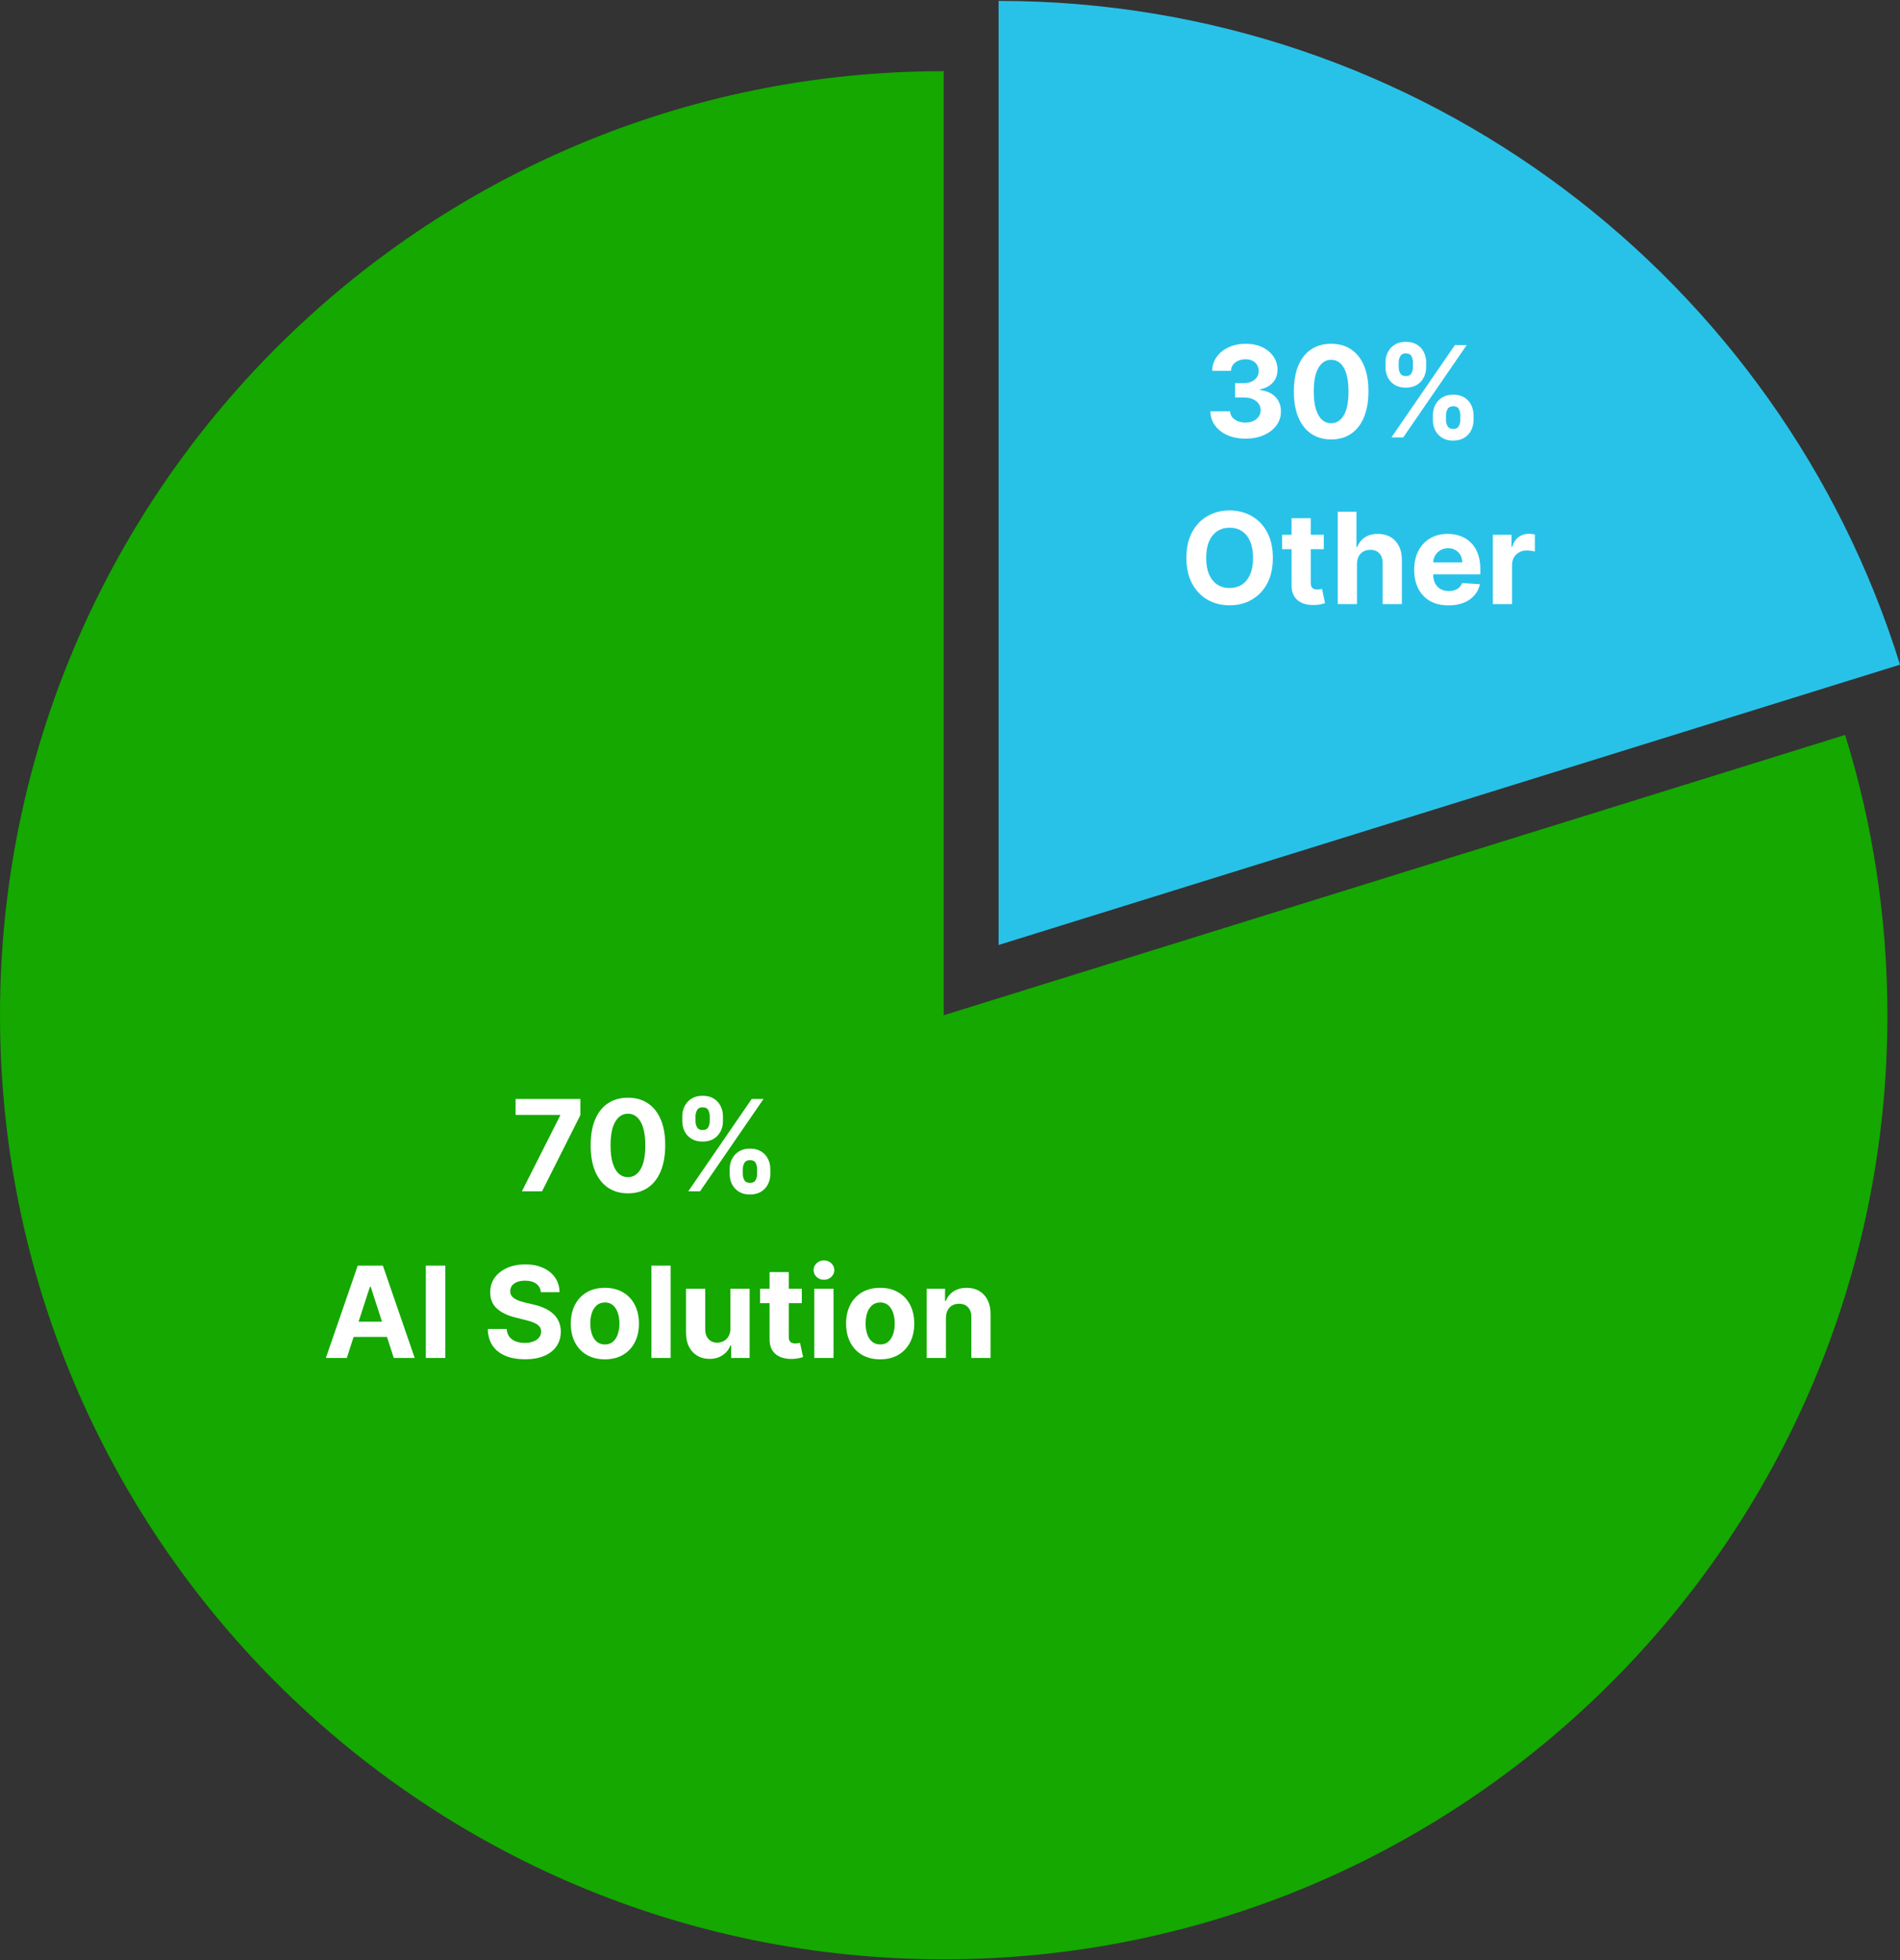
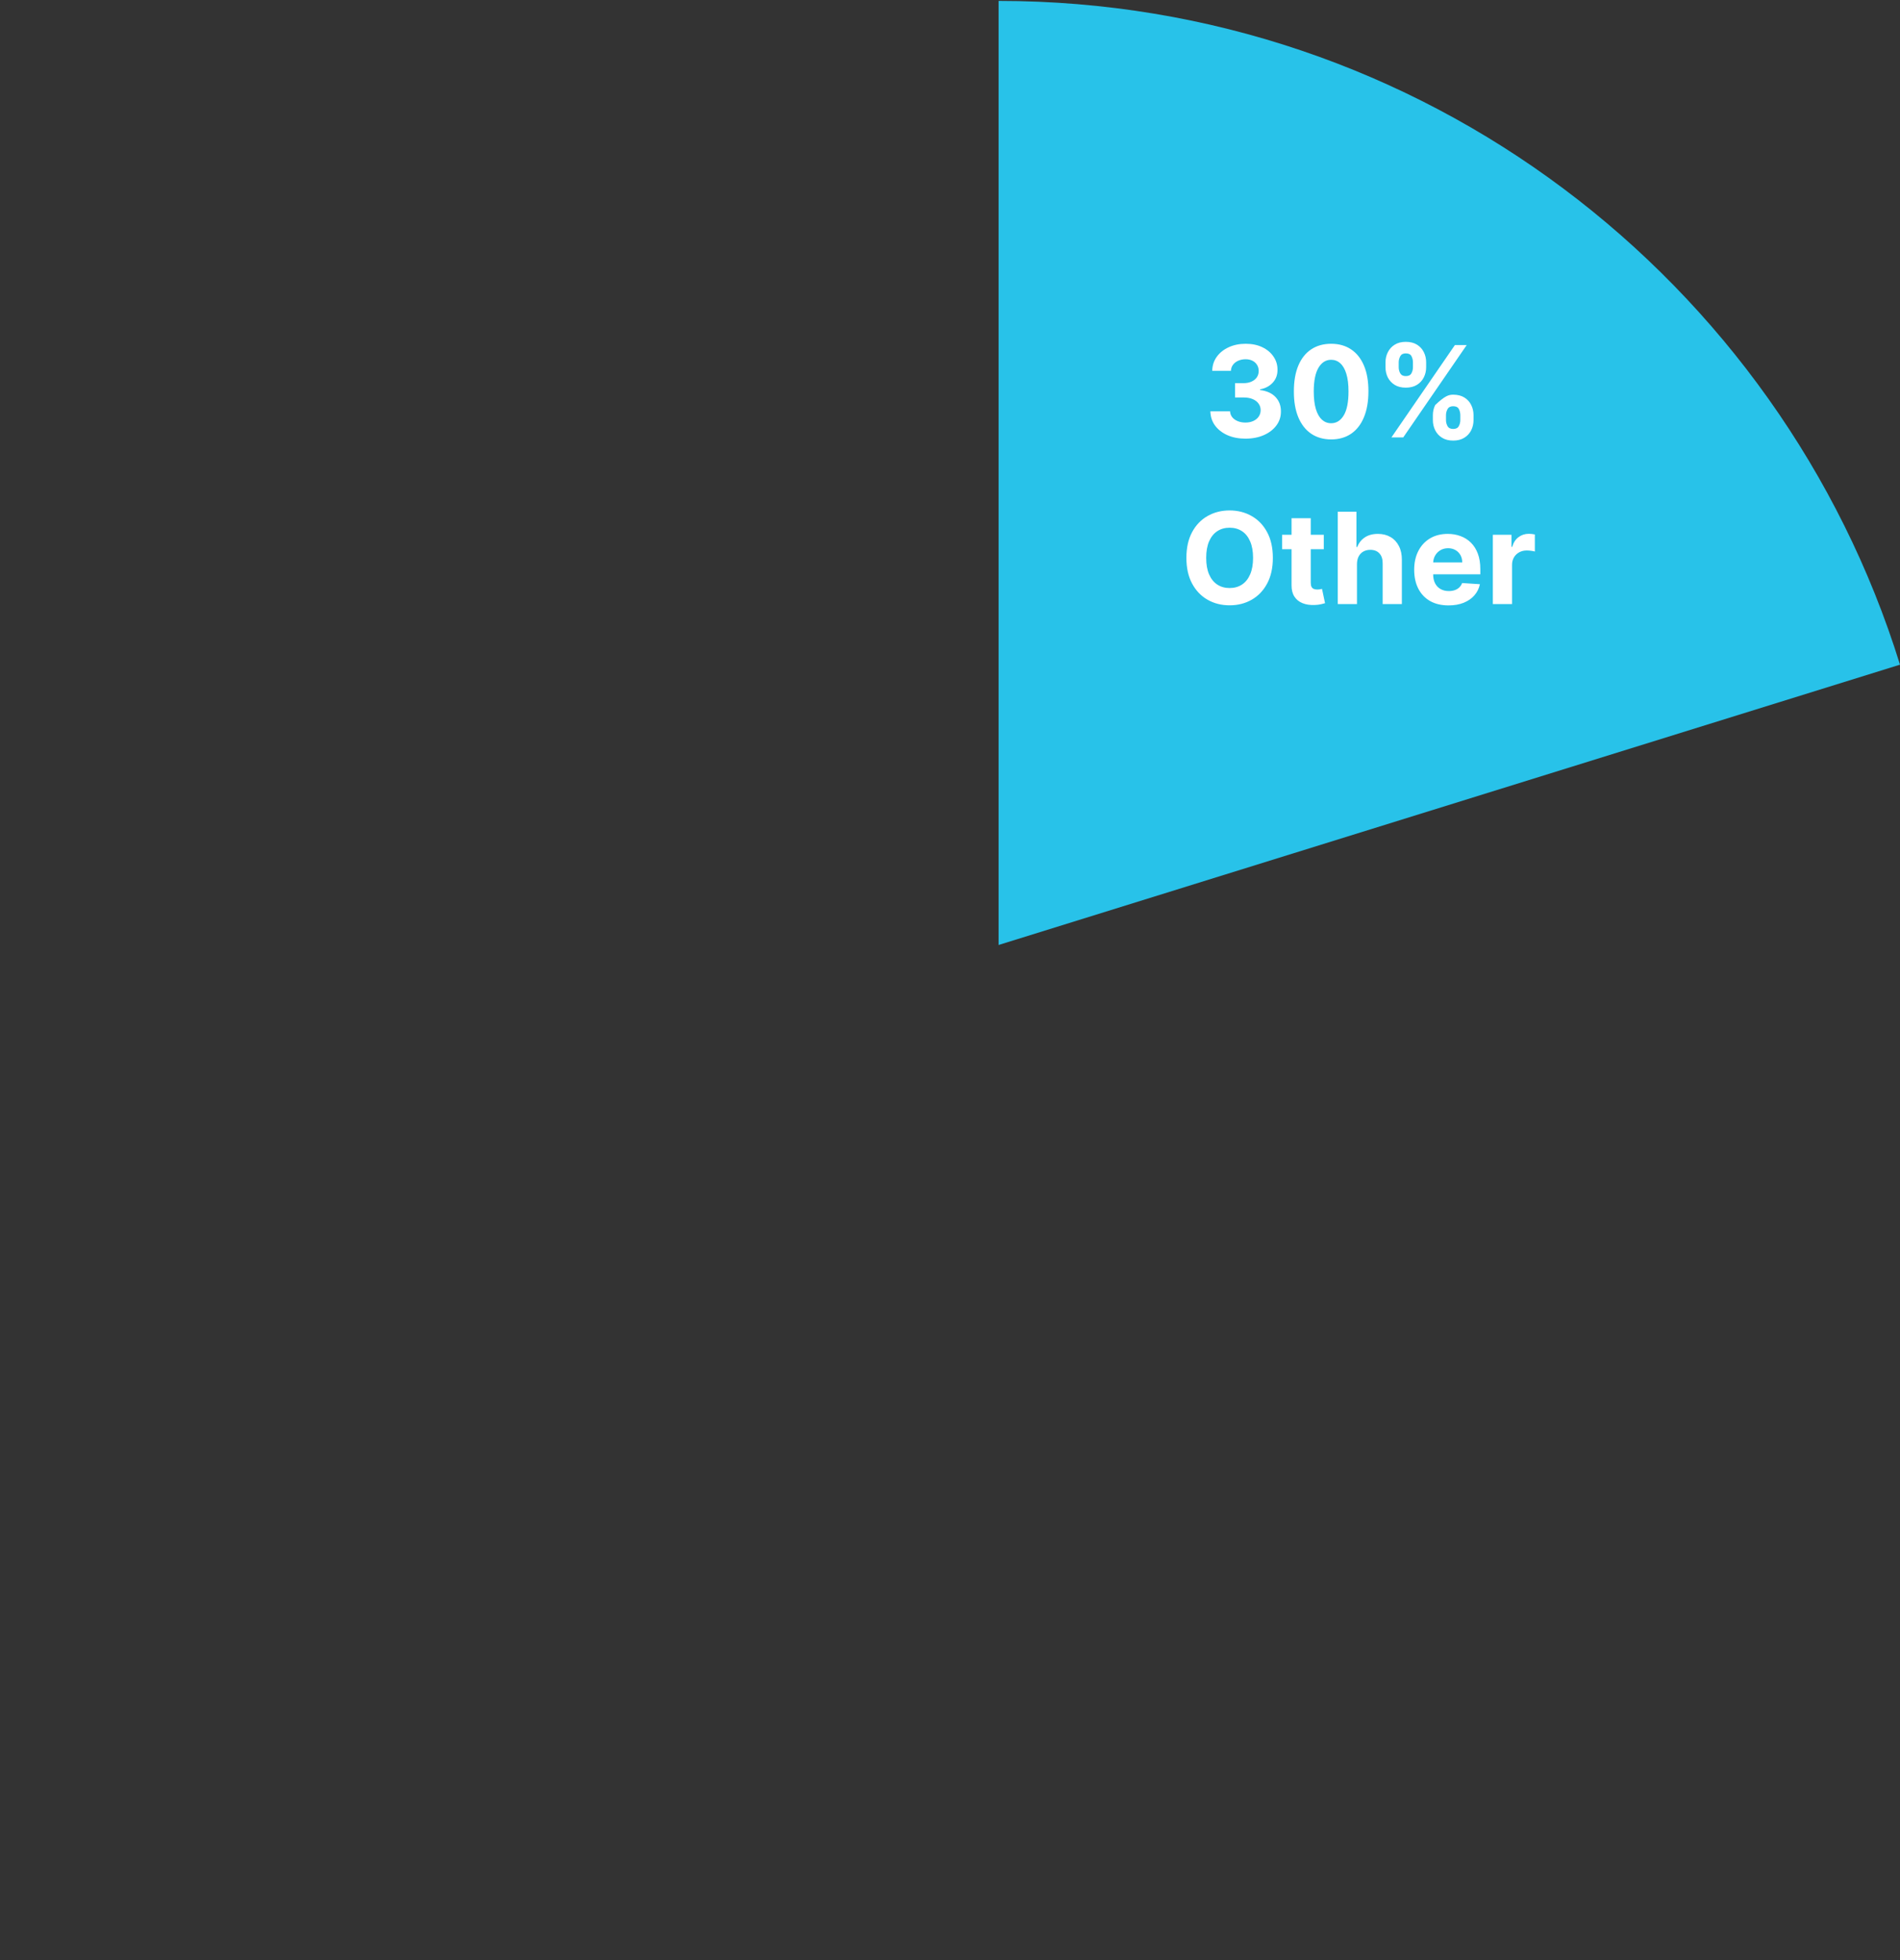
<svg xmlns="http://www.w3.org/2000/svg" width="479" height="494" viewBox="0 0 479 494" fill="none">
  <rect x="0" y="0" width="479" height="494" fill="#333333" stroke="none" />
-   <path d="M475.827 255.859C475.827 387.252 369.315 493.773 237.914 493.773C106.513 493.773 0 387.252 0 255.859C0 124.458 106.513 17.938 237.914 17.938V255.859L465.164 185.214C472.094 207.531 475.827 231.264 475.827 255.859Z" fill="#14A800" />
  <path d="M479 167.504L251.749 238.149V0.228C358.555 0.228 448.907 70.596 479 167.504Z" fill="#28C2E9" />
-   <path d="M131.572 300.228L141.22 281.137V280.978H129.982V276.955H146.311V281.034L136.652 300.228H131.572ZM158.308 300.739C156.354 300.731 154.672 300.25 153.263 299.296C151.861 298.341 150.782 296.959 150.024 295.148C149.274 293.337 148.903 291.159 148.911 288.614C148.911 286.076 149.286 283.913 150.036 282.125C150.793 280.337 151.873 278.978 153.274 278.046C154.683 277.106 156.361 276.637 158.308 276.637C160.255 276.637 161.929 277.106 163.331 278.046C164.74 278.985 165.823 280.349 166.581 282.137C167.339 283.917 167.714 286.076 167.706 288.614C167.706 291.167 167.327 293.349 166.57 295.159C165.82 296.97 164.744 298.353 163.342 299.307C161.941 300.262 160.263 300.739 158.308 300.739ZM158.308 296.659C159.642 296.659 160.706 295.989 161.501 294.648C162.297 293.307 162.691 291.296 162.683 288.614C162.683 286.849 162.501 285.379 162.138 284.205C161.782 283.031 161.274 282.148 160.615 281.557C159.964 280.966 159.195 280.671 158.308 280.671C156.982 280.671 155.922 281.334 155.126 282.659C154.331 283.985 153.929 285.97 153.922 288.614C153.922 290.402 154.1 291.894 154.456 293.091C154.82 294.281 155.331 295.175 155.99 295.773C156.649 296.364 157.422 296.659 158.308 296.659ZM183.953 295.864V294.637C183.953 293.705 184.15 292.849 184.544 292.068C184.946 291.281 185.525 290.652 186.283 290.182C187.048 289.705 187.98 289.466 189.078 289.466C190.192 289.466 191.127 289.701 191.885 290.171C192.65 290.64 193.226 291.269 193.612 292.057C194.006 292.837 194.203 293.697 194.203 294.637V295.864C194.203 296.796 194.006 297.656 193.612 298.443C193.218 299.224 192.639 299.849 191.874 300.318C191.108 300.796 190.177 301.034 189.078 301.034C187.964 301.034 187.029 300.796 186.271 300.318C185.514 299.849 184.938 299.224 184.544 298.443C184.15 297.656 183.953 296.796 183.953 295.864ZM187.26 294.637V295.864C187.26 296.402 187.389 296.909 187.646 297.387C187.911 297.864 188.389 298.103 189.078 298.103C189.768 298.103 190.237 297.868 190.487 297.398C190.745 296.928 190.874 296.417 190.874 295.864V294.637C190.874 294.084 190.752 293.568 190.51 293.091C190.268 292.614 189.79 292.375 189.078 292.375C188.396 292.375 187.923 292.614 187.658 293.091C187.393 293.568 187.26 294.084 187.26 294.637ZM172.01 282.546V281.318C172.01 280.379 172.211 279.519 172.612 278.739C173.014 277.951 173.593 277.322 174.351 276.853C175.116 276.383 176.04 276.148 177.124 276.148C178.245 276.148 179.184 276.383 179.942 276.853C180.699 277.322 181.275 277.951 181.669 278.739C182.063 279.519 182.26 280.379 182.26 281.318V282.546C182.26 283.485 182.059 284.345 181.658 285.125C181.264 285.906 180.684 286.531 179.919 287C179.161 287.462 178.23 287.693 177.124 287.693C176.018 287.693 175.082 287.459 174.317 286.989C173.559 286.512 172.983 285.887 172.589 285.114C172.203 284.334 172.01 283.478 172.01 282.546ZM175.339 281.318V282.546C175.339 283.099 175.468 283.61 175.726 284.08C175.991 284.55 176.457 284.784 177.124 284.784C177.821 284.784 178.294 284.55 178.544 284.08C178.802 283.61 178.93 283.099 178.93 282.546V281.318C178.93 280.765 178.809 280.25 178.567 279.773C178.324 279.296 177.843 279.057 177.124 279.057C176.449 279.057 175.983 279.3 175.726 279.784C175.468 280.269 175.339 280.781 175.339 281.318ZM173.51 300.228L189.51 276.955H192.487L176.487 300.228H173.51ZM87.425 342.228H82.152L90.186 318.955H96.527L104.55 342.228H99.277L93.447 324.273H93.266L87.425 342.228ZM87.095 333.08H99.55V336.921H87.095V333.08ZM112.271 318.955V342.228H107.351V318.955H112.271ZM136.351 325.648C136.26 324.731 135.87 324.019 135.18 323.512C134.491 323.004 133.555 322.75 132.374 322.75C131.571 322.75 130.893 322.864 130.339 323.091C129.786 323.311 129.362 323.618 129.067 324.012C128.779 324.406 128.635 324.853 128.635 325.353C128.62 325.769 128.707 326.133 128.896 326.443C129.093 326.754 129.362 327.023 129.703 327.25C130.044 327.47 130.438 327.663 130.885 327.83C131.332 327.989 131.809 328.125 132.317 328.239L134.408 328.739C135.423 328.966 136.355 329.269 137.203 329.648C138.052 330.027 138.786 330.493 139.408 331.046C140.029 331.599 140.51 332.25 140.851 333C141.199 333.75 141.377 334.61 141.385 335.58C141.377 337.004 141.014 338.239 140.294 339.284C139.582 340.322 138.552 341.129 137.203 341.705C135.862 342.273 134.245 342.557 132.351 342.557C130.472 342.557 128.836 342.269 127.442 341.693C126.055 341.118 124.972 340.265 124.192 339.137C123.419 338 123.014 336.595 122.976 334.921H127.737C127.79 335.701 128.014 336.353 128.408 336.875C128.809 337.39 129.343 337.781 130.01 338.046C130.684 338.303 131.446 338.432 132.294 338.432C133.127 338.432 133.851 338.311 134.464 338.068C135.086 337.826 135.567 337.489 135.908 337.057C136.249 336.625 136.419 336.129 136.419 335.568C136.419 335.046 136.264 334.606 135.953 334.25C135.65 333.894 135.203 333.591 134.612 333.341C134.029 333.091 133.313 332.864 132.464 332.659L129.93 332.023C127.968 331.546 126.419 330.8 125.283 329.784C124.146 328.769 123.582 327.402 123.589 325.682C123.582 324.273 123.957 323.042 124.714 321.989C125.48 320.936 126.529 320.114 127.862 319.523C129.196 318.932 130.711 318.637 132.408 318.637C134.135 318.637 135.643 318.932 136.93 319.523C138.226 320.114 139.233 320.936 139.953 321.989C140.673 323.042 141.044 324.262 141.067 325.648H136.351ZM152.49 342.568C150.725 342.568 149.198 342.193 147.911 341.443C146.63 340.686 145.642 339.633 144.945 338.284C144.248 336.928 143.899 335.356 143.899 333.568C143.899 331.765 144.248 330.19 144.945 328.841C145.642 327.485 146.63 326.432 147.911 325.682C149.198 324.925 150.725 324.546 152.49 324.546C154.255 324.546 155.778 324.925 157.058 325.682C158.346 326.432 159.339 327.485 160.036 328.841C160.732 330.19 161.081 331.765 161.081 333.568C161.081 335.356 160.732 336.928 160.036 338.284C159.339 339.633 158.346 340.686 157.058 341.443C155.778 342.193 154.255 342.568 152.49 342.568ZM152.513 338.818C153.316 338.818 153.986 338.591 154.524 338.137C155.062 337.675 155.467 337.046 155.74 336.25C156.02 335.455 156.161 334.55 156.161 333.534C156.161 332.519 156.02 331.614 155.74 330.818C155.467 330.023 155.062 329.394 154.524 328.932C153.986 328.47 153.316 328.239 152.513 328.239C151.702 328.239 151.02 328.47 150.467 328.932C149.922 329.394 149.509 330.023 149.229 330.818C148.956 331.614 148.82 332.519 148.82 333.534C148.82 334.55 148.956 335.455 149.229 336.25C149.509 337.046 149.922 337.675 150.467 338.137C151.02 338.591 151.702 338.818 152.513 338.818ZM169.07 318.955V342.228H164.229V318.955H169.07ZM184.141 334.796V324.773H188.982V342.228H184.334V339.057H184.152C183.758 340.08 183.103 340.902 182.186 341.523C181.277 342.144 180.167 342.455 178.857 342.455C177.69 342.455 176.663 342.19 175.777 341.659C174.891 341.129 174.197 340.375 173.697 339.398C173.205 338.421 172.955 337.25 172.947 335.887V324.773H177.788V335.023C177.796 336.053 178.072 336.868 178.618 337.466C179.163 338.065 179.894 338.364 180.811 338.364C181.394 338.364 181.94 338.231 182.447 337.966C182.955 337.693 183.364 337.292 183.675 336.762C183.993 336.231 184.148 335.576 184.141 334.796ZM202.138 324.773V328.409H191.626V324.773H202.138ZM194.013 320.591H198.854V336.864C198.854 337.311 198.922 337.659 199.058 337.909C199.195 338.152 199.384 338.322 199.626 338.421C199.876 338.519 200.164 338.568 200.49 338.568C200.717 338.568 200.945 338.55 201.172 338.512C201.399 338.466 201.573 338.432 201.695 338.409L202.456 342.012C202.214 342.087 201.873 342.175 201.433 342.273C200.994 342.379 200.46 342.443 199.831 342.466C198.664 342.512 197.642 342.356 196.763 342C195.892 341.644 195.214 341.091 194.729 340.341C194.244 339.591 194.005 338.644 194.013 337.5V320.591ZM205.291 342.228V324.773H210.132V342.228H205.291ZM207.723 322.523C207.003 322.523 206.386 322.284 205.871 321.807C205.363 321.322 205.109 320.743 205.109 320.068C205.109 319.402 205.363 318.83 205.871 318.353C206.386 317.868 207.003 317.625 207.723 317.625C208.443 317.625 209.056 317.868 209.564 318.353C210.079 318.83 210.337 319.402 210.337 320.068C210.337 320.743 210.079 321.322 209.564 321.807C209.056 322.284 208.443 322.523 207.723 322.523ZM221.896 342.568C220.131 342.568 218.605 342.193 217.317 341.443C216.036 340.686 215.048 339.633 214.351 338.284C213.654 336.928 213.305 335.356 213.305 333.568C213.305 331.765 213.654 330.19 214.351 328.841C215.048 327.485 216.036 326.432 217.317 325.682C218.605 324.925 220.131 324.546 221.896 324.546C223.661 324.546 225.184 324.925 226.464 325.682C227.752 326.432 228.745 327.485 229.442 328.841C230.139 330.19 230.487 331.765 230.487 333.568C230.487 335.356 230.139 336.928 229.442 338.284C228.745 339.633 227.752 340.686 226.464 341.443C225.184 342.193 223.661 342.568 221.896 342.568ZM221.919 338.818C222.722 338.818 223.393 338.591 223.93 338.137C224.468 337.675 224.874 337.046 225.146 336.25C225.427 335.455 225.567 334.55 225.567 333.534C225.567 332.519 225.427 331.614 225.146 330.818C224.874 330.023 224.468 329.394 223.93 328.932C223.393 328.47 222.722 328.239 221.919 328.239C221.108 328.239 220.427 328.47 219.874 328.932C219.328 329.394 218.915 330.023 218.635 330.818C218.362 331.614 218.226 332.519 218.226 333.534C218.226 334.55 218.362 335.455 218.635 336.25C218.915 337.046 219.328 337.675 219.874 338.137C220.427 338.591 221.108 338.818 221.919 338.818ZM238.476 332.137V342.228H233.635V324.773H238.249V327.853H238.453C238.839 326.837 239.487 326.034 240.396 325.443C241.305 324.845 242.408 324.546 243.703 324.546C244.915 324.546 245.972 324.811 246.874 325.341C247.775 325.871 248.476 326.629 248.976 327.614C249.476 328.591 249.726 329.758 249.726 331.114V342.228H244.885V331.978C244.893 330.909 244.62 330.076 244.067 329.478C243.514 328.871 242.752 328.568 241.783 328.568C241.131 328.568 240.555 328.709 240.055 328.989C239.563 329.269 239.177 329.678 238.896 330.216C238.624 330.746 238.483 331.387 238.476 332.137Z" fill="white" />
-   <path d="M313.973 110.546C312.276 110.546 310.765 110.254 309.439 109.671C308.121 109.08 307.079 108.269 306.314 107.239C305.556 106.201 305.166 105.004 305.143 103.648H310.098C310.128 104.216 310.314 104.716 310.655 105.148C311.003 105.572 311.465 105.902 312.041 106.137C312.617 106.371 313.265 106.489 313.984 106.489C314.734 106.489 315.397 106.356 315.973 106.091C316.549 105.826 317 105.459 317.325 104.989C317.651 104.519 317.814 103.978 317.814 103.364C317.814 102.743 317.64 102.193 317.291 101.716C316.95 101.231 316.458 100.853 315.814 100.58C315.178 100.307 314.42 100.171 313.541 100.171H311.371V96.557H313.541C314.284 96.557 314.939 96.428 315.507 96.171C316.083 95.913 316.53 95.557 316.848 95.103C317.166 94.64 317.325 94.103 317.325 93.489C317.325 92.906 317.185 92.394 316.905 91.955C316.632 91.508 316.246 91.159 315.746 90.909C315.253 90.659 314.678 90.534 314.018 90.534C313.352 90.534 312.742 90.656 312.189 90.898C311.636 91.133 311.193 91.47 310.859 91.909C310.526 92.349 310.348 92.864 310.325 93.455H305.609C305.632 92.114 306.015 90.932 306.757 89.909C307.5 88.887 308.5 88.087 309.757 87.512C311.022 86.928 312.45 86.637 314.041 86.637C315.647 86.637 317.053 86.928 318.257 87.512C319.462 88.095 320.397 88.883 321.064 89.875C321.738 90.86 322.071 91.966 322.064 93.193C322.071 94.496 321.666 95.584 320.848 96.455C320.037 97.326 318.981 97.879 317.678 98.114V98.296C319.39 98.515 320.693 99.11 321.587 100.08C322.488 101.042 322.935 102.246 322.928 103.693C322.935 105.019 322.553 106.197 321.78 107.228C321.015 108.258 319.958 109.068 318.609 109.659C317.261 110.25 315.715 110.546 313.973 110.546ZM335.589 110.739C333.635 110.731 331.953 110.25 330.544 109.296C329.143 108.341 328.063 106.959 327.305 105.148C326.555 103.337 326.184 101.159 326.192 98.614C326.192 96.076 326.567 93.913 327.317 92.125C328.074 90.337 329.154 88.978 330.555 88.046C331.964 87.106 333.643 86.637 335.589 86.637C337.536 86.637 339.211 87.106 340.612 88.046C342.021 88.985 343.105 90.349 343.862 92.137C344.62 93.917 344.995 96.076 344.987 98.614C344.987 101.167 344.608 103.349 343.851 105.159C343.101 106.97 342.025 108.353 340.624 109.307C339.222 110.262 337.544 110.739 335.589 110.739ZM335.589 106.659C336.923 106.659 337.987 105.989 338.783 104.648C339.578 103.307 339.972 101.296 339.964 98.614C339.964 96.849 339.783 95.379 339.419 94.205C339.063 93.031 338.555 92.148 337.896 91.557C337.245 90.966 336.476 90.671 335.589 90.671C334.264 90.671 333.203 91.334 332.408 92.659C331.612 93.985 331.211 95.97 331.203 98.614C331.203 100.402 331.381 101.894 331.737 103.091C332.101 104.281 332.612 105.175 333.271 105.773C333.93 106.364 334.703 106.659 335.589 106.659ZM361.234 105.864V104.637C361.234 103.705 361.431 102.849 361.825 102.068C362.227 101.281 362.806 100.652 363.564 100.182C364.329 99.705 365.261 99.466 366.359 99.466C367.473 99.466 368.409 99.701 369.166 100.171C369.931 100.64 370.507 101.269 370.893 102.057C371.287 102.837 371.484 103.697 371.484 104.637V105.864C371.484 106.796 371.287 107.656 370.893 108.443C370.5 109.224 369.92 109.849 369.155 110.318C368.39 110.796 367.458 111.034 366.359 111.034C365.246 111.034 364.31 110.796 363.553 110.318C362.795 109.849 362.219 109.224 361.825 108.443C361.431 107.656 361.234 106.796 361.234 105.864ZM364.541 104.637V105.864C364.541 106.402 364.67 106.909 364.928 107.387C365.193 107.864 365.67 108.103 366.359 108.103C367.049 108.103 367.518 107.868 367.768 107.398C368.026 106.928 368.155 106.417 368.155 105.864V104.637C368.155 104.084 368.034 103.568 367.791 103.091C367.549 102.614 367.071 102.375 366.359 102.375C365.678 102.375 365.204 102.614 364.939 103.091C364.674 103.568 364.541 104.084 364.541 104.637ZM349.291 92.546V91.318C349.291 90.379 349.492 89.519 349.893 88.739C350.295 87.951 350.875 87.322 351.632 86.853C352.397 86.383 353.321 86.148 354.405 86.148C355.526 86.148 356.465 86.383 357.223 86.853C357.981 87.322 358.556 87.951 358.95 88.739C359.344 89.519 359.541 90.379 359.541 91.318V92.546C359.541 93.485 359.34 94.345 358.939 95.125C358.545 95.906 357.965 96.531 357.2 97C356.443 97.462 355.511 97.693 354.405 97.693C353.299 97.693 352.363 97.459 351.598 96.989C350.84 96.512 350.265 95.887 349.871 95.114C349.484 94.334 349.291 93.478 349.291 92.546ZM352.621 91.318V92.546C352.621 93.099 352.75 93.61 353.007 94.08C353.272 94.549 353.738 94.784 354.405 94.784C355.102 94.784 355.575 94.549 355.825 94.08C356.083 93.61 356.212 93.099 356.212 92.546V91.318C356.212 90.765 356.09 90.25 355.848 89.773C355.606 89.296 355.125 89.057 354.405 89.057C353.731 89.057 353.265 89.299 353.007 89.784C352.75 90.269 352.621 90.781 352.621 91.318ZM350.791 110.228L366.791 86.955H369.768L353.768 110.228H350.791ZM320.893 140.591C320.893 143.129 320.412 145.288 319.45 147.068C318.496 148.849 317.193 150.209 315.541 151.148C313.897 152.08 312.049 152.546 309.996 152.546C307.928 152.546 306.071 152.076 304.428 151.137C302.784 150.197 301.484 148.837 300.53 147.057C299.575 145.277 299.098 143.121 299.098 140.591C299.098 138.053 299.575 135.894 300.53 134.114C301.484 132.334 302.784 130.978 304.428 130.046C306.071 129.106 307.928 128.637 309.996 128.637C312.049 128.637 313.897 129.106 315.541 130.046C317.193 130.978 318.496 132.334 319.45 134.114C320.412 135.894 320.893 138.053 320.893 140.591ZM315.905 140.591C315.905 138.947 315.659 137.561 315.166 136.432C314.681 135.303 313.996 134.447 313.109 133.864C312.223 133.281 311.185 132.989 309.996 132.989C308.806 132.989 307.768 133.281 306.882 133.864C305.996 134.447 305.306 135.303 304.814 136.432C304.329 137.561 304.087 138.947 304.087 140.591C304.087 142.235 304.329 143.621 304.814 144.75C305.306 145.879 305.996 146.735 306.882 147.318C307.768 147.902 308.806 148.193 309.996 148.193C311.185 148.193 312.223 147.902 313.109 147.318C313.996 146.735 314.681 145.879 315.166 144.75C315.659 143.621 315.905 142.235 315.905 140.591ZM333.732 134.773V138.409H323.22V134.773H333.732ZM325.607 130.591H330.447V146.864C330.447 147.311 330.516 147.659 330.652 147.909C330.788 148.152 330.978 148.322 331.22 148.421C331.47 148.519 331.758 148.568 332.084 148.568C332.311 148.568 332.538 148.55 332.766 148.512C332.993 148.466 333.167 148.432 333.288 148.409L334.05 152.012C333.807 152.087 333.466 152.175 333.027 152.273C332.588 152.379 332.054 152.443 331.425 152.466C330.258 152.512 329.235 152.356 328.357 152C327.485 151.644 326.807 151.091 326.322 150.341C325.838 149.591 325.599 148.644 325.607 147.5V130.591ZM342.101 142.137V152.228H337.26V128.955H341.964V137.853H342.169C342.563 136.822 343.199 136.015 344.078 135.432C344.957 134.841 346.059 134.546 347.385 134.546C348.597 134.546 349.654 134.811 350.555 135.341C351.464 135.864 352.169 136.618 352.669 137.603C353.177 138.58 353.427 139.75 353.419 141.114V152.228H348.578V141.978C348.586 140.902 348.313 140.065 347.76 139.466C347.214 138.868 346.449 138.568 345.464 138.568C344.805 138.568 344.222 138.709 343.714 138.989C343.214 139.269 342.821 139.678 342.533 140.216C342.252 140.746 342.108 141.387 342.101 142.137ZM365.183 152.568C363.388 152.568 361.842 152.205 360.547 151.478C359.259 150.743 358.267 149.705 357.57 148.364C356.873 147.015 356.524 145.421 356.524 143.58C356.524 141.784 356.873 140.209 357.57 138.853C358.267 137.496 359.248 136.44 360.513 135.682C361.786 134.925 363.278 134.546 364.99 134.546C366.142 134.546 367.214 134.731 368.206 135.103C369.206 135.466 370.077 136.015 370.82 136.75C371.57 137.485 372.153 138.409 372.57 139.523C372.986 140.629 373.195 141.925 373.195 143.409V144.739H358.456V141.739H368.638C368.638 141.042 368.486 140.425 368.183 139.887C367.88 139.349 367.46 138.928 366.922 138.625C366.392 138.315 365.774 138.159 365.07 138.159C364.335 138.159 363.683 138.33 363.115 138.671C362.554 139.004 362.115 139.455 361.797 140.023C361.479 140.584 361.316 141.209 361.308 141.898V144.75C361.308 145.614 361.467 146.36 361.786 146.989C362.111 147.618 362.57 148.103 363.161 148.443C363.751 148.784 364.452 148.955 365.263 148.955C365.801 148.955 366.293 148.879 366.74 148.728C367.187 148.576 367.57 148.349 367.888 148.046C368.206 147.743 368.448 147.371 368.615 146.932L373.092 147.228C372.865 148.303 372.399 149.243 371.695 150.046C370.998 150.841 370.096 151.462 368.99 151.909C367.892 152.349 366.623 152.568 365.183 152.568ZM376.354 152.228V134.773H381.047V137.818H381.229C381.547 136.735 382.081 135.917 382.831 135.364C383.581 134.803 384.445 134.523 385.422 134.523C385.664 134.523 385.926 134.538 386.206 134.568C386.486 134.599 386.732 134.64 386.945 134.693V138.989C386.717 138.921 386.403 138.86 386.001 138.807C385.6 138.754 385.232 138.728 384.899 138.728C384.187 138.728 383.551 138.883 382.99 139.193C382.437 139.496 381.998 139.921 381.672 140.466C381.354 141.012 381.195 141.64 381.195 142.353V152.228H376.354Z" fill="white" />
+   <path d="M313.973 110.546C312.276 110.546 310.765 110.254 309.439 109.671C308.121 109.08 307.079 108.269 306.314 107.239C305.556 106.201 305.166 105.004 305.143 103.648H310.098C310.128 104.216 310.314 104.716 310.655 105.148C311.003 105.572 311.465 105.902 312.041 106.137C312.617 106.371 313.265 106.489 313.984 106.489C314.734 106.489 315.397 106.356 315.973 106.091C316.549 105.826 317 105.459 317.325 104.989C317.651 104.519 317.814 103.978 317.814 103.364C317.814 102.743 317.64 102.193 317.291 101.716C316.95 101.231 316.458 100.853 315.814 100.58C315.178 100.307 314.42 100.171 313.541 100.171H311.371V96.557H313.541C314.284 96.557 314.939 96.428 315.507 96.171C316.083 95.913 316.53 95.557 316.848 95.103C317.166 94.64 317.325 94.103 317.325 93.489C317.325 92.906 317.185 92.394 316.905 91.955C316.632 91.508 316.246 91.159 315.746 90.909C315.253 90.659 314.678 90.534 314.018 90.534C313.352 90.534 312.742 90.656 312.189 90.898C311.636 91.133 311.193 91.47 310.859 91.909C310.526 92.349 310.348 92.864 310.325 93.455H305.609C305.632 92.114 306.015 90.932 306.757 89.909C307.5 88.887 308.5 88.087 309.757 87.512C311.022 86.928 312.45 86.637 314.041 86.637C315.647 86.637 317.053 86.928 318.257 87.512C319.462 88.095 320.397 88.883 321.064 89.875C321.738 90.86 322.071 91.966 322.064 93.193C322.071 94.496 321.666 95.584 320.848 96.455C320.037 97.326 318.981 97.879 317.678 98.114V98.296C319.39 98.515 320.693 99.11 321.587 100.08C322.488 101.042 322.935 102.246 322.928 103.693C322.935 105.019 322.553 106.197 321.78 107.228C321.015 108.258 319.958 109.068 318.609 109.659C317.261 110.25 315.715 110.546 313.973 110.546ZM335.589 110.739C333.635 110.731 331.953 110.25 330.544 109.296C329.143 108.341 328.063 106.959 327.305 105.148C326.555 103.337 326.184 101.159 326.192 98.614C326.192 96.076 326.567 93.913 327.317 92.125C328.074 90.337 329.154 88.978 330.555 88.046C331.964 87.106 333.643 86.637 335.589 86.637C337.536 86.637 339.211 87.106 340.612 88.046C342.021 88.985 343.105 90.349 343.862 92.137C344.62 93.917 344.995 96.076 344.987 98.614C344.987 101.167 344.608 103.349 343.851 105.159C343.101 106.97 342.025 108.353 340.624 109.307C339.222 110.262 337.544 110.739 335.589 110.739ZM335.589 106.659C336.923 106.659 337.987 105.989 338.783 104.648C339.578 103.307 339.972 101.296 339.964 98.614C339.964 96.849 339.783 95.379 339.419 94.205C339.063 93.031 338.555 92.148 337.896 91.557C337.245 90.966 336.476 90.671 335.589 90.671C334.264 90.671 333.203 91.334 332.408 92.659C331.612 93.985 331.211 95.97 331.203 98.614C331.203 100.402 331.381 101.894 331.737 103.091C332.101 104.281 332.612 105.175 333.271 105.773C333.93 106.364 334.703 106.659 335.589 106.659ZM361.234 105.864V104.637C361.234 103.705 361.431 102.849 361.825 102.068C364.329 99.705 365.261 99.466 366.359 99.466C367.473 99.466 368.409 99.701 369.166 100.171C369.931 100.64 370.507 101.269 370.893 102.057C371.287 102.837 371.484 103.697 371.484 104.637V105.864C371.484 106.796 371.287 107.656 370.893 108.443C370.5 109.224 369.92 109.849 369.155 110.318C368.39 110.796 367.458 111.034 366.359 111.034C365.246 111.034 364.31 110.796 363.553 110.318C362.795 109.849 362.219 109.224 361.825 108.443C361.431 107.656 361.234 106.796 361.234 105.864ZM364.541 104.637V105.864C364.541 106.402 364.67 106.909 364.928 107.387C365.193 107.864 365.67 108.103 366.359 108.103C367.049 108.103 367.518 107.868 367.768 107.398C368.026 106.928 368.155 106.417 368.155 105.864V104.637C368.155 104.084 368.034 103.568 367.791 103.091C367.549 102.614 367.071 102.375 366.359 102.375C365.678 102.375 365.204 102.614 364.939 103.091C364.674 103.568 364.541 104.084 364.541 104.637ZM349.291 92.546V91.318C349.291 90.379 349.492 89.519 349.893 88.739C350.295 87.951 350.875 87.322 351.632 86.853C352.397 86.383 353.321 86.148 354.405 86.148C355.526 86.148 356.465 86.383 357.223 86.853C357.981 87.322 358.556 87.951 358.95 88.739C359.344 89.519 359.541 90.379 359.541 91.318V92.546C359.541 93.485 359.34 94.345 358.939 95.125C358.545 95.906 357.965 96.531 357.2 97C356.443 97.462 355.511 97.693 354.405 97.693C353.299 97.693 352.363 97.459 351.598 96.989C350.84 96.512 350.265 95.887 349.871 95.114C349.484 94.334 349.291 93.478 349.291 92.546ZM352.621 91.318V92.546C352.621 93.099 352.75 93.61 353.007 94.08C353.272 94.549 353.738 94.784 354.405 94.784C355.102 94.784 355.575 94.549 355.825 94.08C356.083 93.61 356.212 93.099 356.212 92.546V91.318C356.212 90.765 356.09 90.25 355.848 89.773C355.606 89.296 355.125 89.057 354.405 89.057C353.731 89.057 353.265 89.299 353.007 89.784C352.75 90.269 352.621 90.781 352.621 91.318ZM350.791 110.228L366.791 86.955H369.768L353.768 110.228H350.791ZM320.893 140.591C320.893 143.129 320.412 145.288 319.45 147.068C318.496 148.849 317.193 150.209 315.541 151.148C313.897 152.08 312.049 152.546 309.996 152.546C307.928 152.546 306.071 152.076 304.428 151.137C302.784 150.197 301.484 148.837 300.53 147.057C299.575 145.277 299.098 143.121 299.098 140.591C299.098 138.053 299.575 135.894 300.53 134.114C301.484 132.334 302.784 130.978 304.428 130.046C306.071 129.106 307.928 128.637 309.996 128.637C312.049 128.637 313.897 129.106 315.541 130.046C317.193 130.978 318.496 132.334 319.45 134.114C320.412 135.894 320.893 138.053 320.893 140.591ZM315.905 140.591C315.905 138.947 315.659 137.561 315.166 136.432C314.681 135.303 313.996 134.447 313.109 133.864C312.223 133.281 311.185 132.989 309.996 132.989C308.806 132.989 307.768 133.281 306.882 133.864C305.996 134.447 305.306 135.303 304.814 136.432C304.329 137.561 304.087 138.947 304.087 140.591C304.087 142.235 304.329 143.621 304.814 144.75C305.306 145.879 305.996 146.735 306.882 147.318C307.768 147.902 308.806 148.193 309.996 148.193C311.185 148.193 312.223 147.902 313.109 147.318C313.996 146.735 314.681 145.879 315.166 144.75C315.659 143.621 315.905 142.235 315.905 140.591ZM333.732 134.773V138.409H323.22V134.773H333.732ZM325.607 130.591H330.447V146.864C330.447 147.311 330.516 147.659 330.652 147.909C330.788 148.152 330.978 148.322 331.22 148.421C331.47 148.519 331.758 148.568 332.084 148.568C332.311 148.568 332.538 148.55 332.766 148.512C332.993 148.466 333.167 148.432 333.288 148.409L334.05 152.012C333.807 152.087 333.466 152.175 333.027 152.273C332.588 152.379 332.054 152.443 331.425 152.466C330.258 152.512 329.235 152.356 328.357 152C327.485 151.644 326.807 151.091 326.322 150.341C325.838 149.591 325.599 148.644 325.607 147.5V130.591ZM342.101 142.137V152.228H337.26V128.955H341.964V137.853H342.169C342.563 136.822 343.199 136.015 344.078 135.432C344.957 134.841 346.059 134.546 347.385 134.546C348.597 134.546 349.654 134.811 350.555 135.341C351.464 135.864 352.169 136.618 352.669 137.603C353.177 138.58 353.427 139.75 353.419 141.114V152.228H348.578V141.978C348.586 140.902 348.313 140.065 347.76 139.466C347.214 138.868 346.449 138.568 345.464 138.568C344.805 138.568 344.222 138.709 343.714 138.989C343.214 139.269 342.821 139.678 342.533 140.216C342.252 140.746 342.108 141.387 342.101 142.137ZM365.183 152.568C363.388 152.568 361.842 152.205 360.547 151.478C359.259 150.743 358.267 149.705 357.57 148.364C356.873 147.015 356.524 145.421 356.524 143.58C356.524 141.784 356.873 140.209 357.57 138.853C358.267 137.496 359.248 136.44 360.513 135.682C361.786 134.925 363.278 134.546 364.99 134.546C366.142 134.546 367.214 134.731 368.206 135.103C369.206 135.466 370.077 136.015 370.82 136.75C371.57 137.485 372.153 138.409 372.57 139.523C372.986 140.629 373.195 141.925 373.195 143.409V144.739H358.456V141.739H368.638C368.638 141.042 368.486 140.425 368.183 139.887C367.88 139.349 367.46 138.928 366.922 138.625C366.392 138.315 365.774 138.159 365.07 138.159C364.335 138.159 363.683 138.33 363.115 138.671C362.554 139.004 362.115 139.455 361.797 140.023C361.479 140.584 361.316 141.209 361.308 141.898V144.75C361.308 145.614 361.467 146.36 361.786 146.989C362.111 147.618 362.57 148.103 363.161 148.443C363.751 148.784 364.452 148.955 365.263 148.955C365.801 148.955 366.293 148.879 366.74 148.728C367.187 148.576 367.57 148.349 367.888 148.046C368.206 147.743 368.448 147.371 368.615 146.932L373.092 147.228C372.865 148.303 372.399 149.243 371.695 150.046C370.998 150.841 370.096 151.462 368.99 151.909C367.892 152.349 366.623 152.568 365.183 152.568ZM376.354 152.228V134.773H381.047V137.818H381.229C381.547 136.735 382.081 135.917 382.831 135.364C383.581 134.803 384.445 134.523 385.422 134.523C385.664 134.523 385.926 134.538 386.206 134.568C386.486 134.599 386.732 134.64 386.945 134.693V138.989C386.717 138.921 386.403 138.86 386.001 138.807C385.6 138.754 385.232 138.728 384.899 138.728C384.187 138.728 383.551 138.883 382.99 139.193C382.437 139.496 381.998 139.921 381.672 140.466C381.354 141.012 381.195 141.64 381.195 142.353V152.228H376.354Z" fill="white" />
</svg>